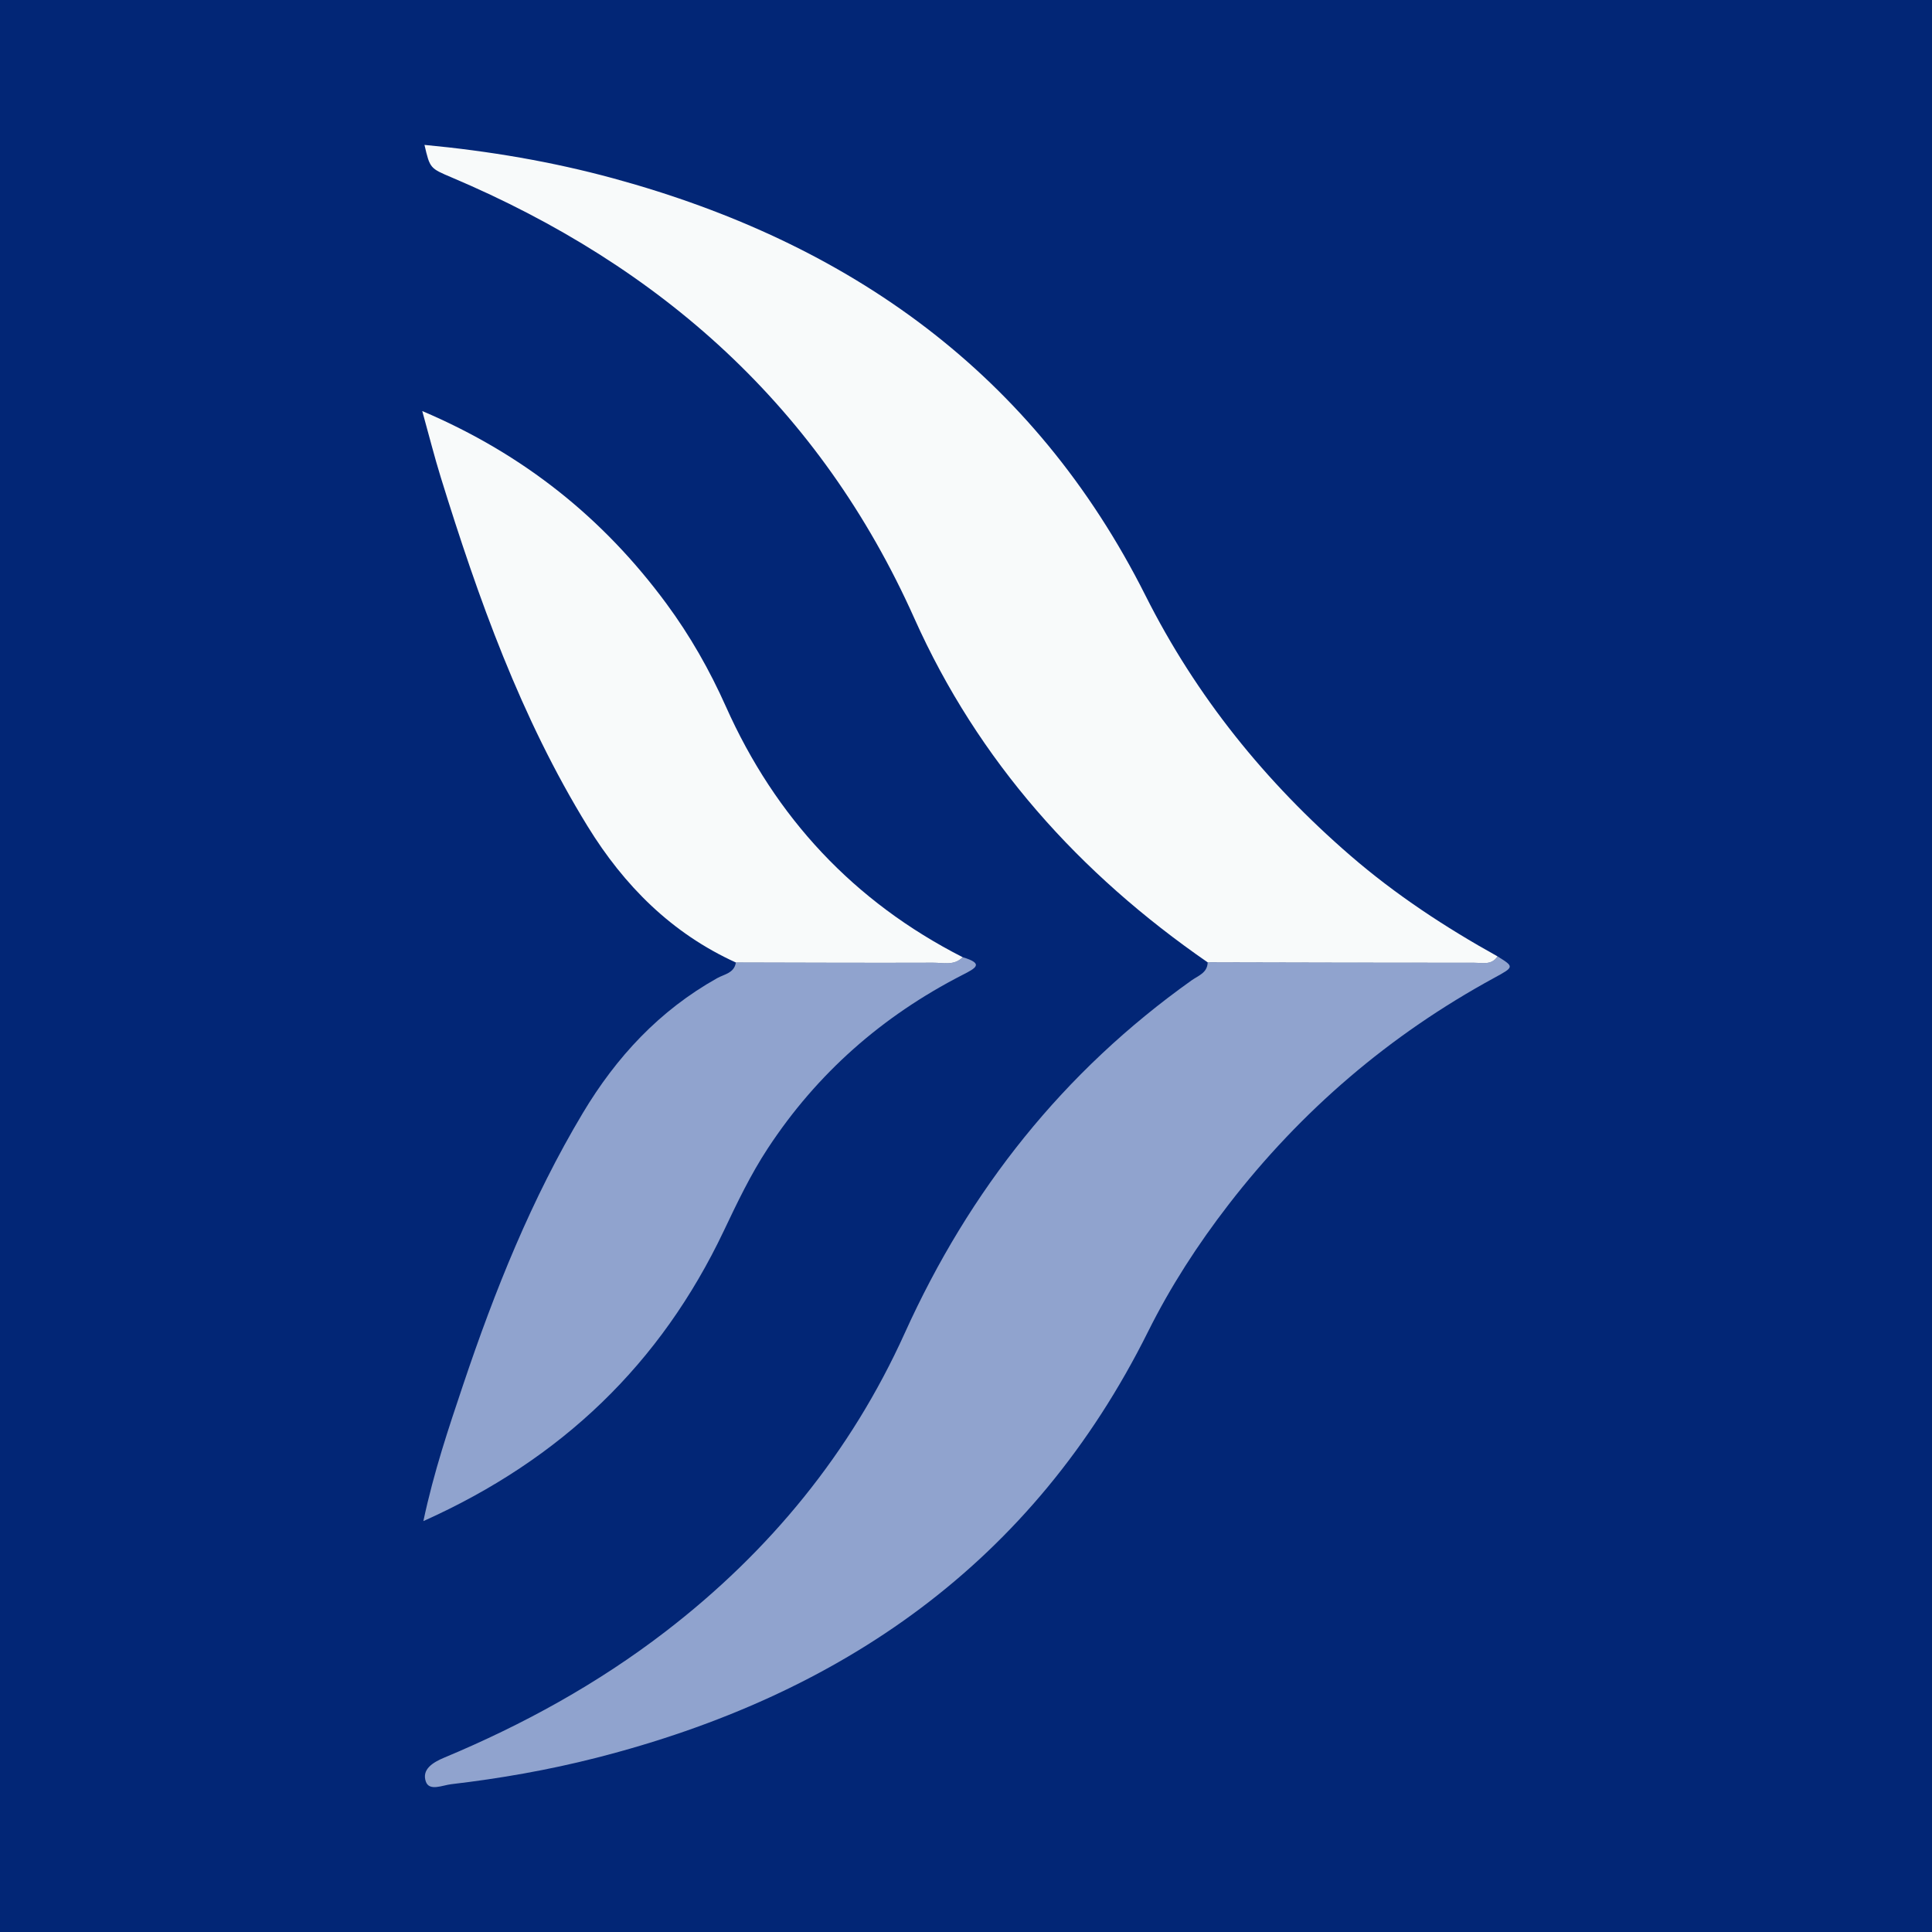
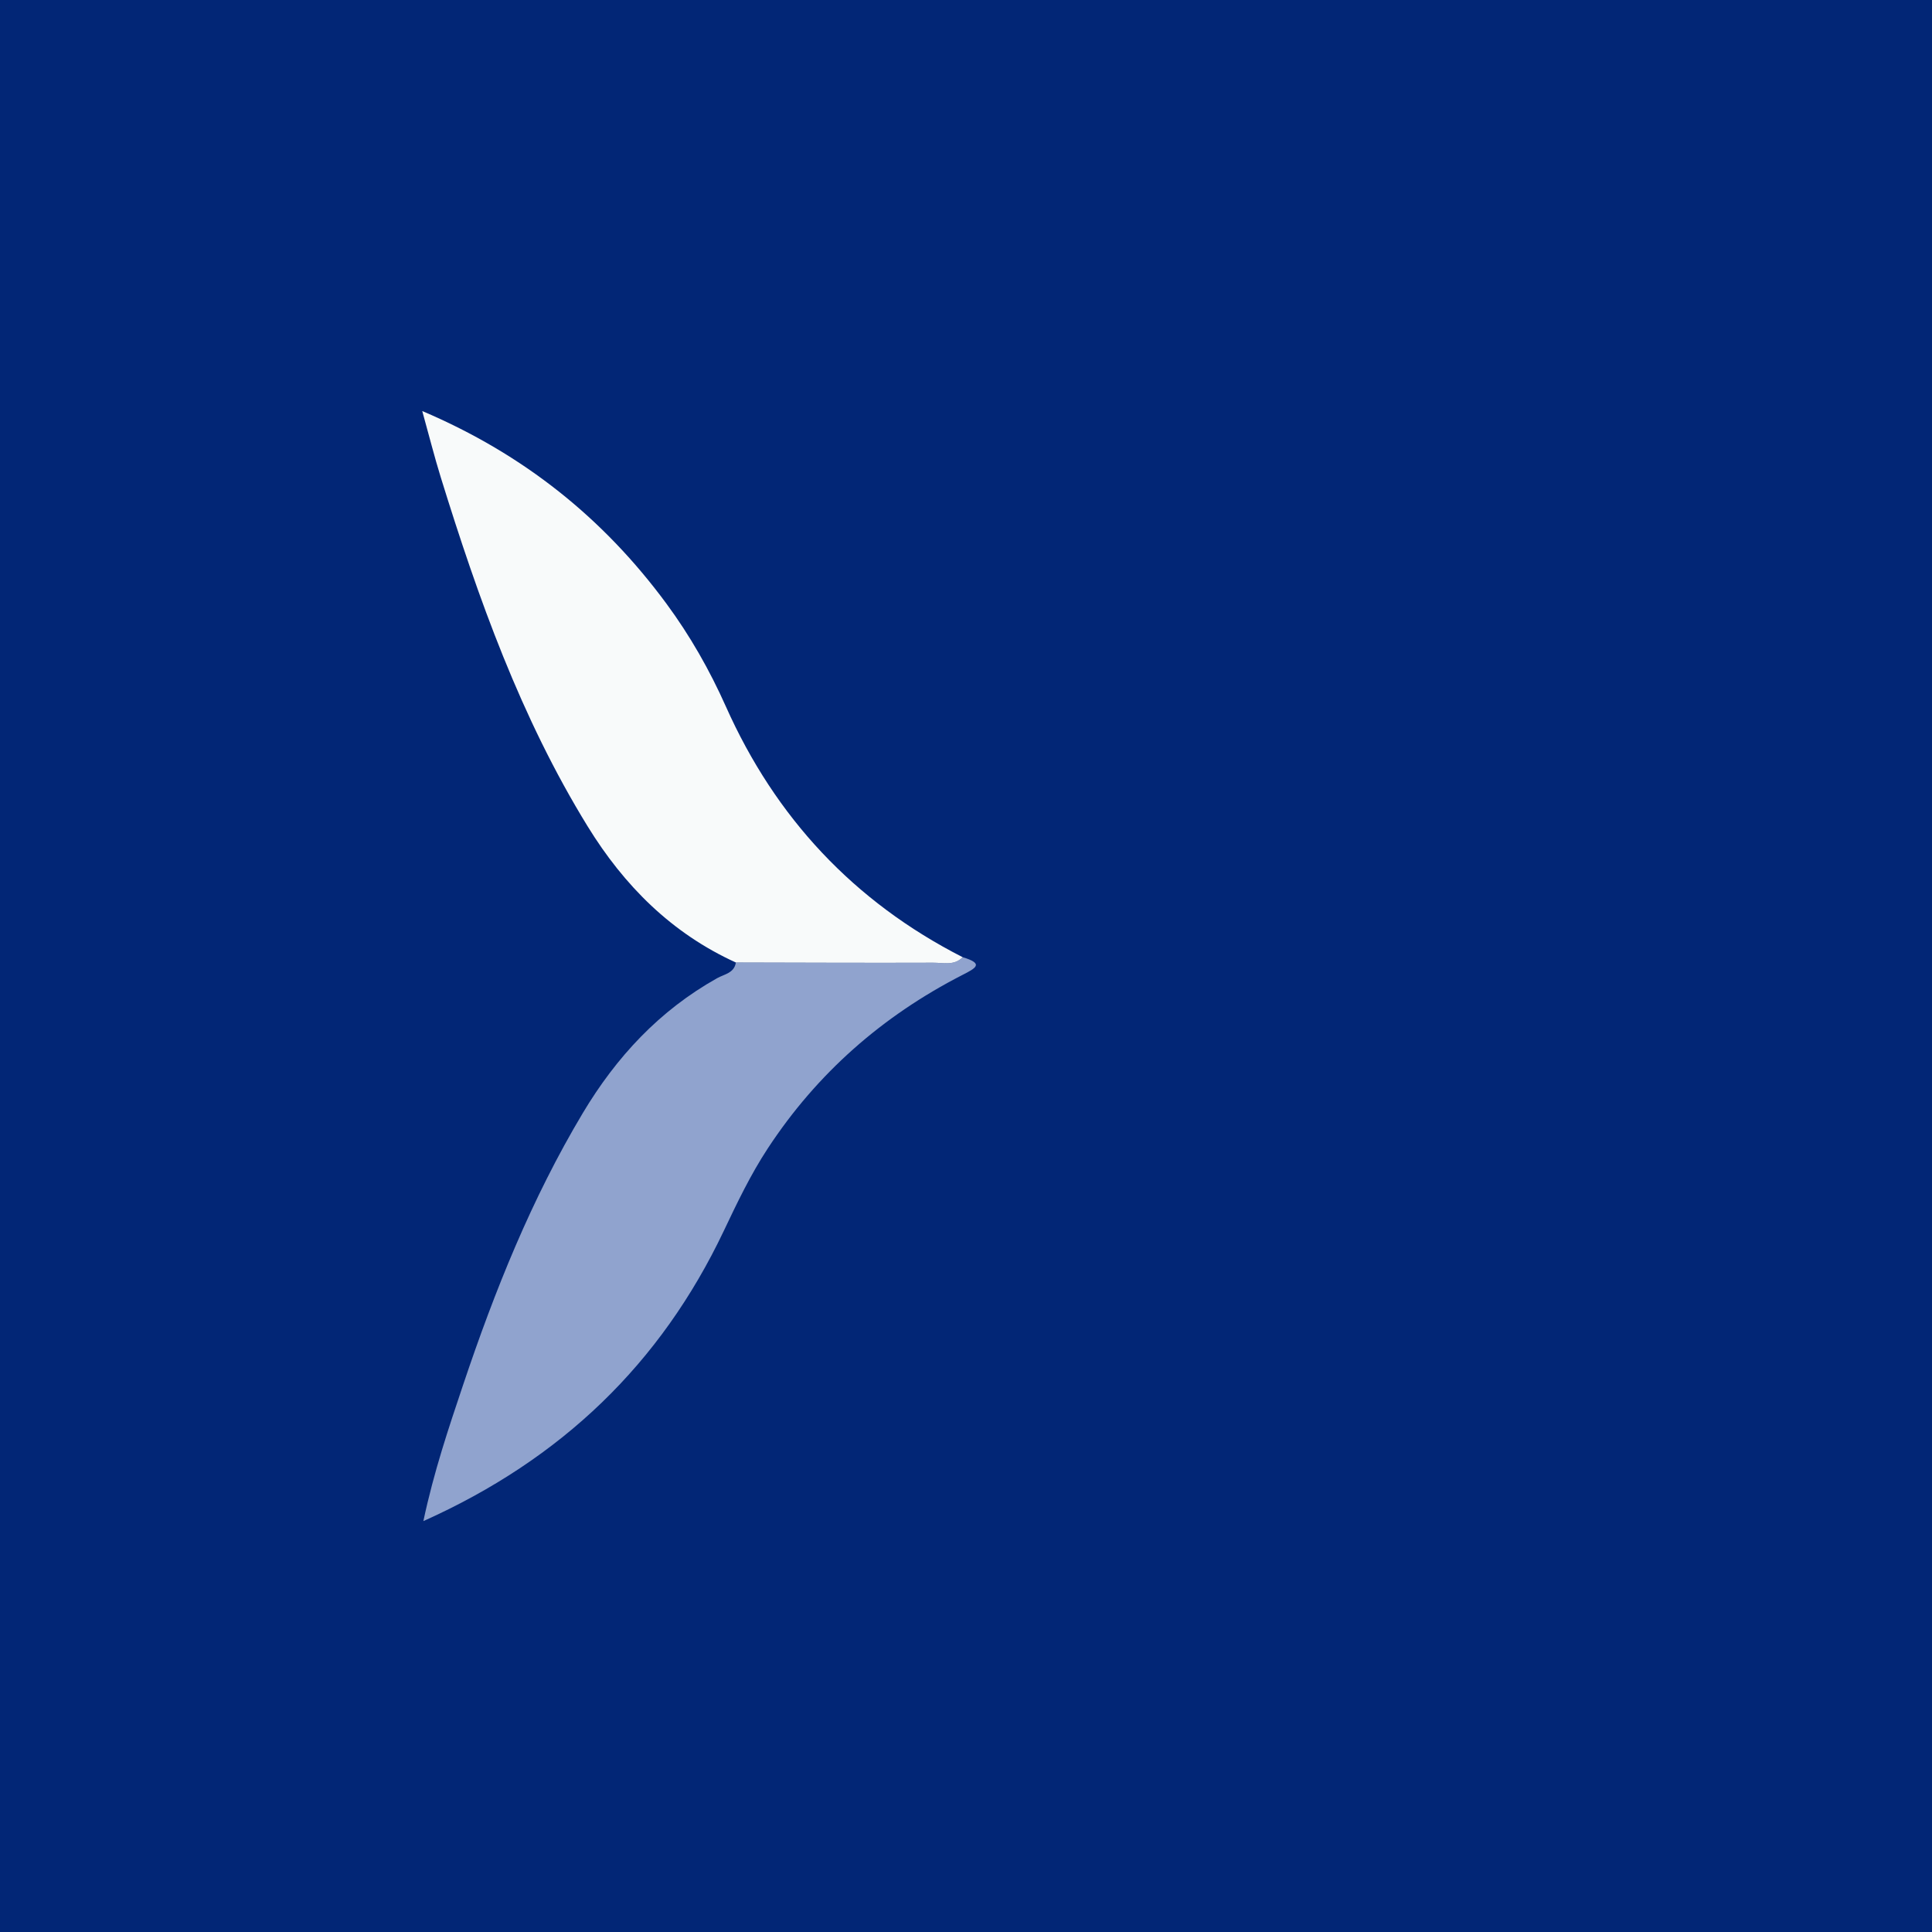
<svg xmlns="http://www.w3.org/2000/svg" version="1.1" id="Layer_1" x="0px" y="0px" width="200px" height="200px" viewBox="0 0 200 200" enable-background="new 0 0 200 200" xml:space="preserve">
  <rect fill="#022676" width="200" height="200" />
  <g>
-     <path fill="#90A3CE" d="M155.023,99.002c1.734,1.078,1.742,1.092-0.319,2.214c-10.829,5.894-19.993,13.733-27.528,23.489   c-3.185,4.125-6.011,8.49-8.329,13.144c-11.926,23.949-31.734,37.647-57.135,44.124c-4.938,1.259-9.949,2.135-15.007,2.728   c-0.895,0.105-2.261,0.753-2.62-0.265c-0.446-1.265,0.704-1.987,1.905-2.488c8.171-3.413,15.88-7.646,22.916-13.06   c10.769-8.284,19.167-18.527,24.757-30.892c6.7-14.82,16.423-27.066,29.678-36.502c0.685-0.488,1.65-0.773,1.677-1.871   c9.202,0.02,18.404,0.048,27.606,0.044C153.456,99.665,154.425,99.938,155.023,99.002z" />
-     <path fill="#F8FAFA" d="M155.023,99.002c-0.599,0.937-1.568,0.664-2.399,0.664c-9.202,0.004-18.404-0.024-27.606-0.044   c-13.283-9.181-23.748-20.812-30.371-35.623c-9.742-21.787-26.19-36.438-47.886-45.628c-2.25-0.953-2.255-0.941-2.82-3.371   c6.676,0.628,13.199,1.729,19.594,3.475c24.401,6.662,43.476,20.161,55.049,43.185c5.236,10.418,12.409,19.301,21.201,26.905   C144.469,92.615,149.619,95.998,155.023,99.002z" />
    <path fill="#90A3CE" d="M99.657,99.09c2.27,0.676,1.331,1.141-0.044,1.846c-8.263,4.237-15.029,10.167-20.14,17.959   c-1.778,2.711-3.164,5.616-4.55,8.534c-6.519,13.721-16.753,23.608-31.096,30.036c1.089-5.12,2.609-9.614,4.116-14.107   c3.273-9.753,7.089-19.269,12.388-28.133c3.479-5.819,7.949-10.631,13.92-13.972c0.718-0.402,1.76-0.516,1.926-1.615   c6.811,0.014,13.623,0.047,20.435,0.022C97.637,99.657,98.779,99.992,99.657,99.09z" />
    <path fill="#F8FAFA" d="M99.657,99.09c-0.878,0.902-2.02,0.566-3.044,0.57c-6.812,0.025-13.623-0.008-20.435-0.022   c-6.649-3.023-11.564-7.951-15.34-14.087C53.91,74.295,49.515,61.963,45.631,49.422c-0.658-2.123-1.2-4.282-1.92-6.871   c10.545,4.486,18.776,11.121,25.278,19.94c2.444,3.314,4.472,6.876,6.154,10.648C80.276,84.647,88.402,93.352,99.657,99.09z" />
  </g>
</svg>